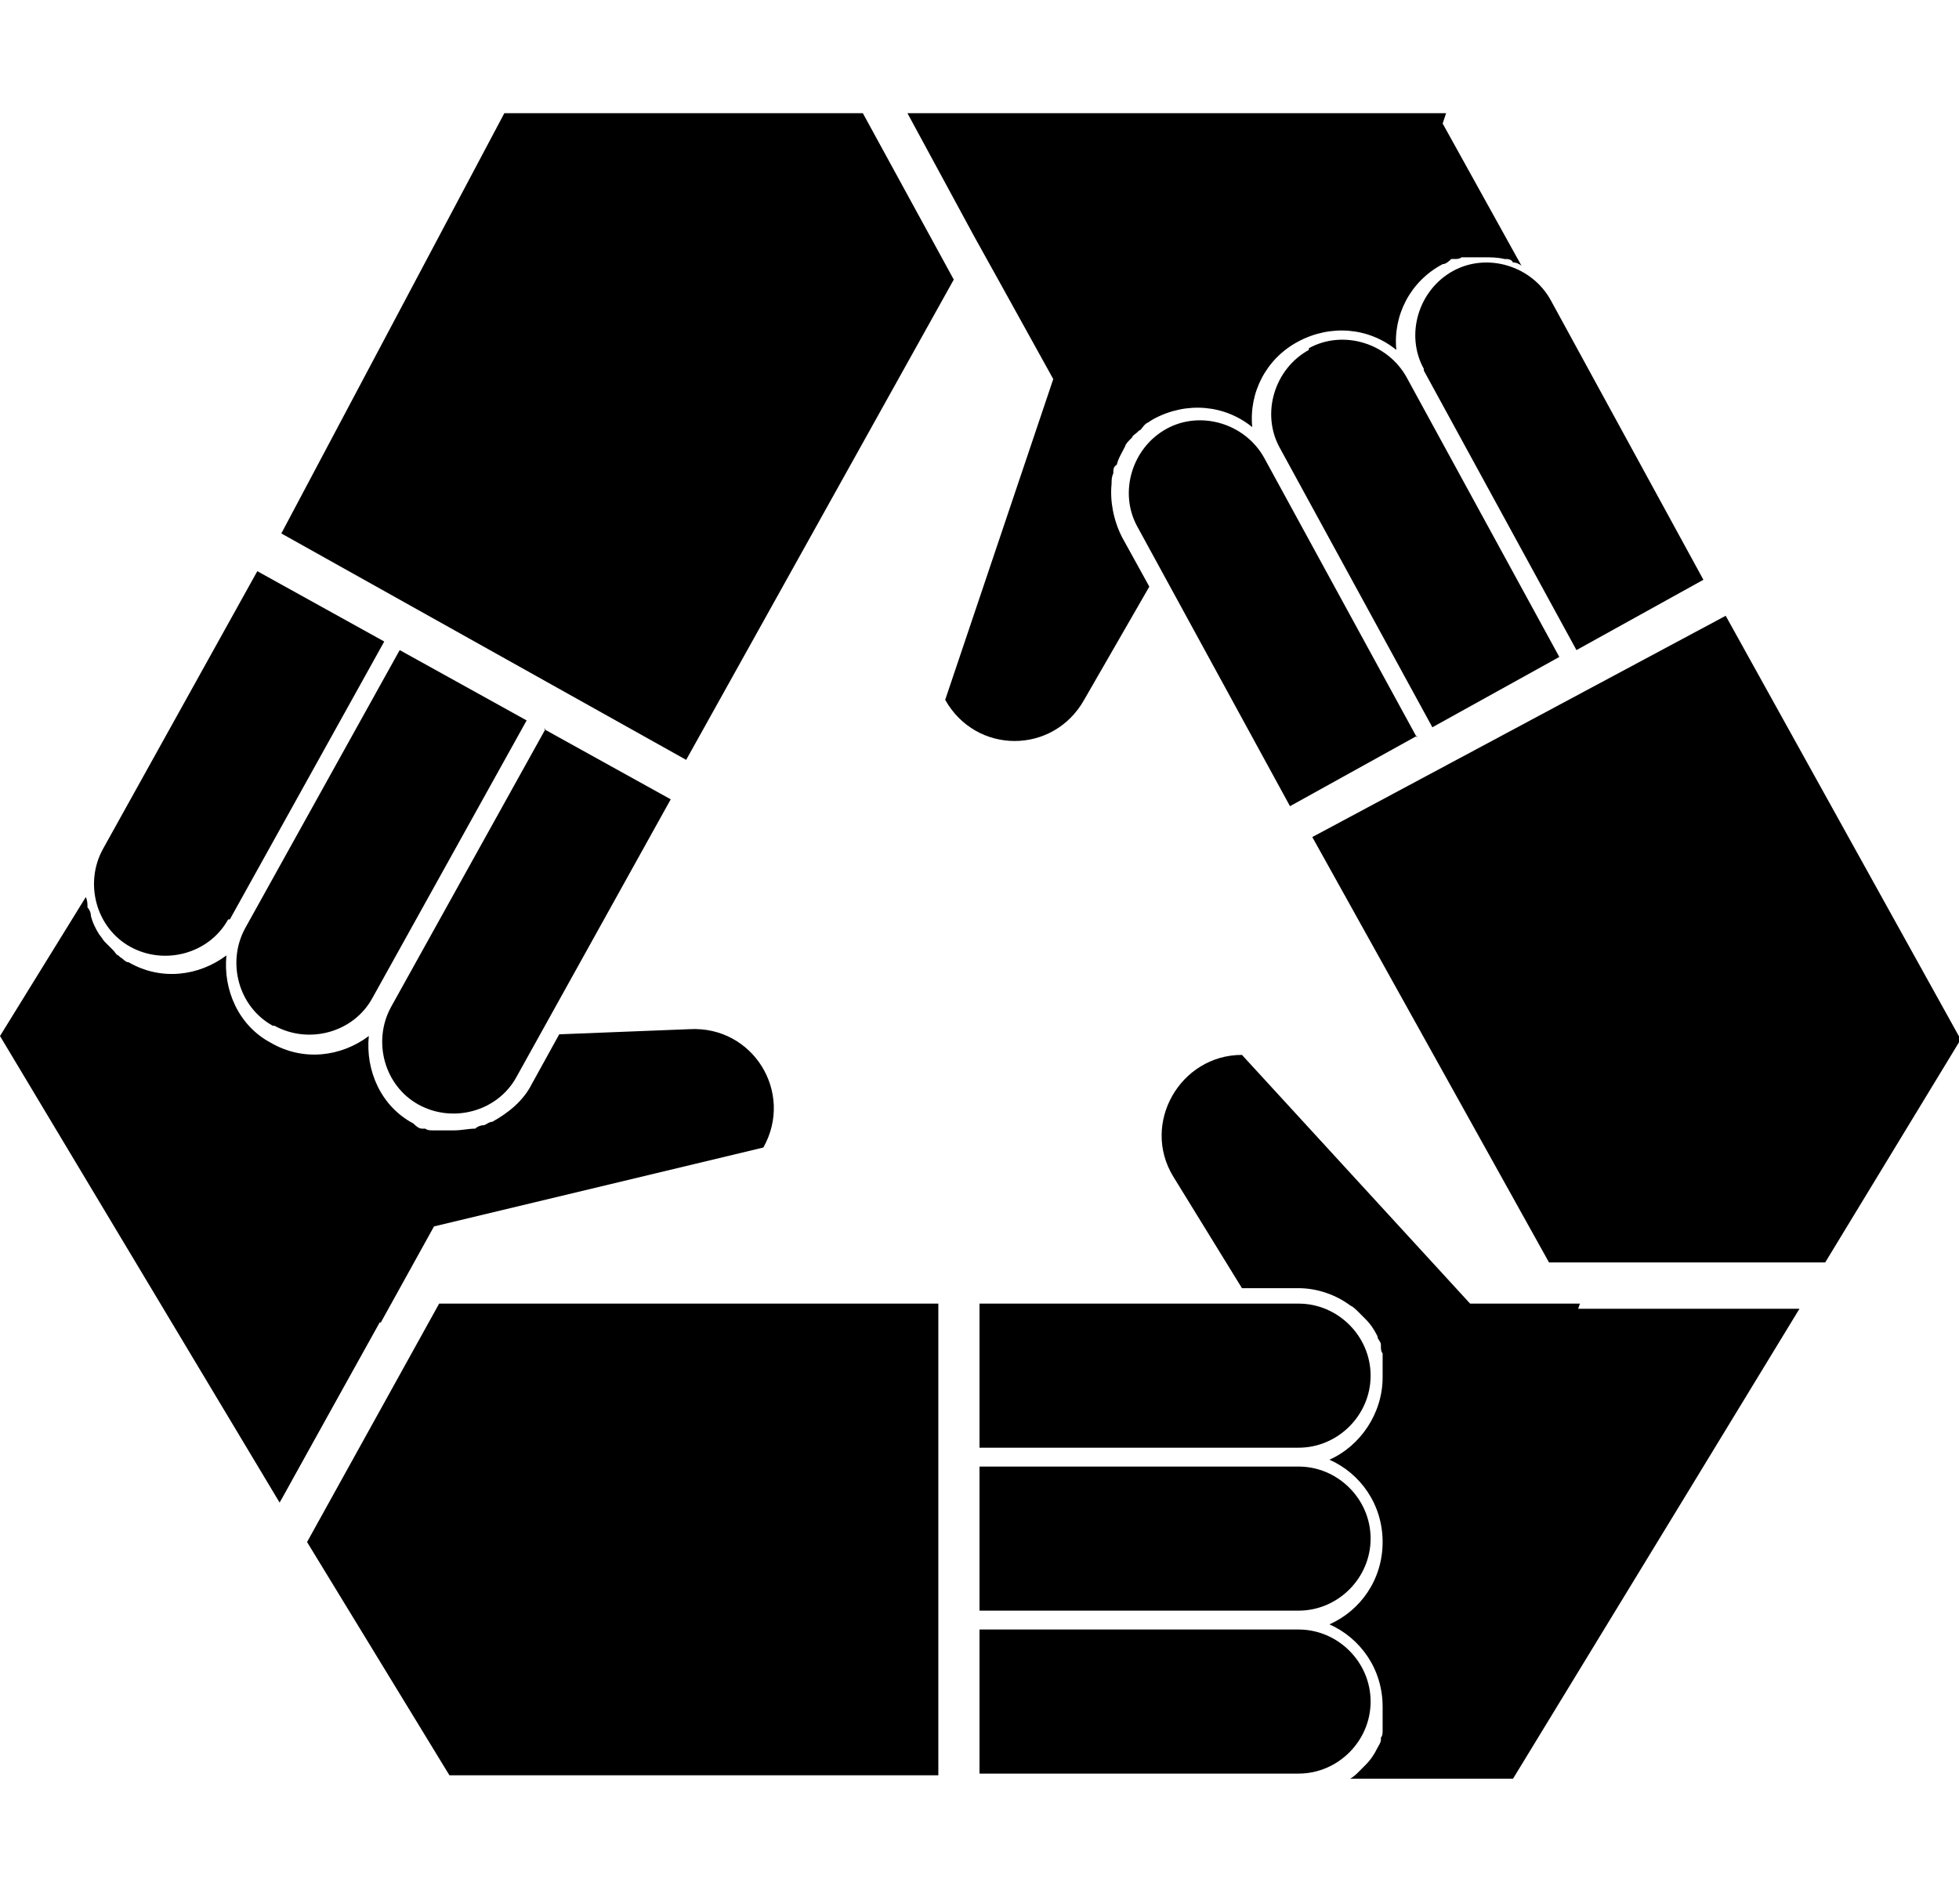
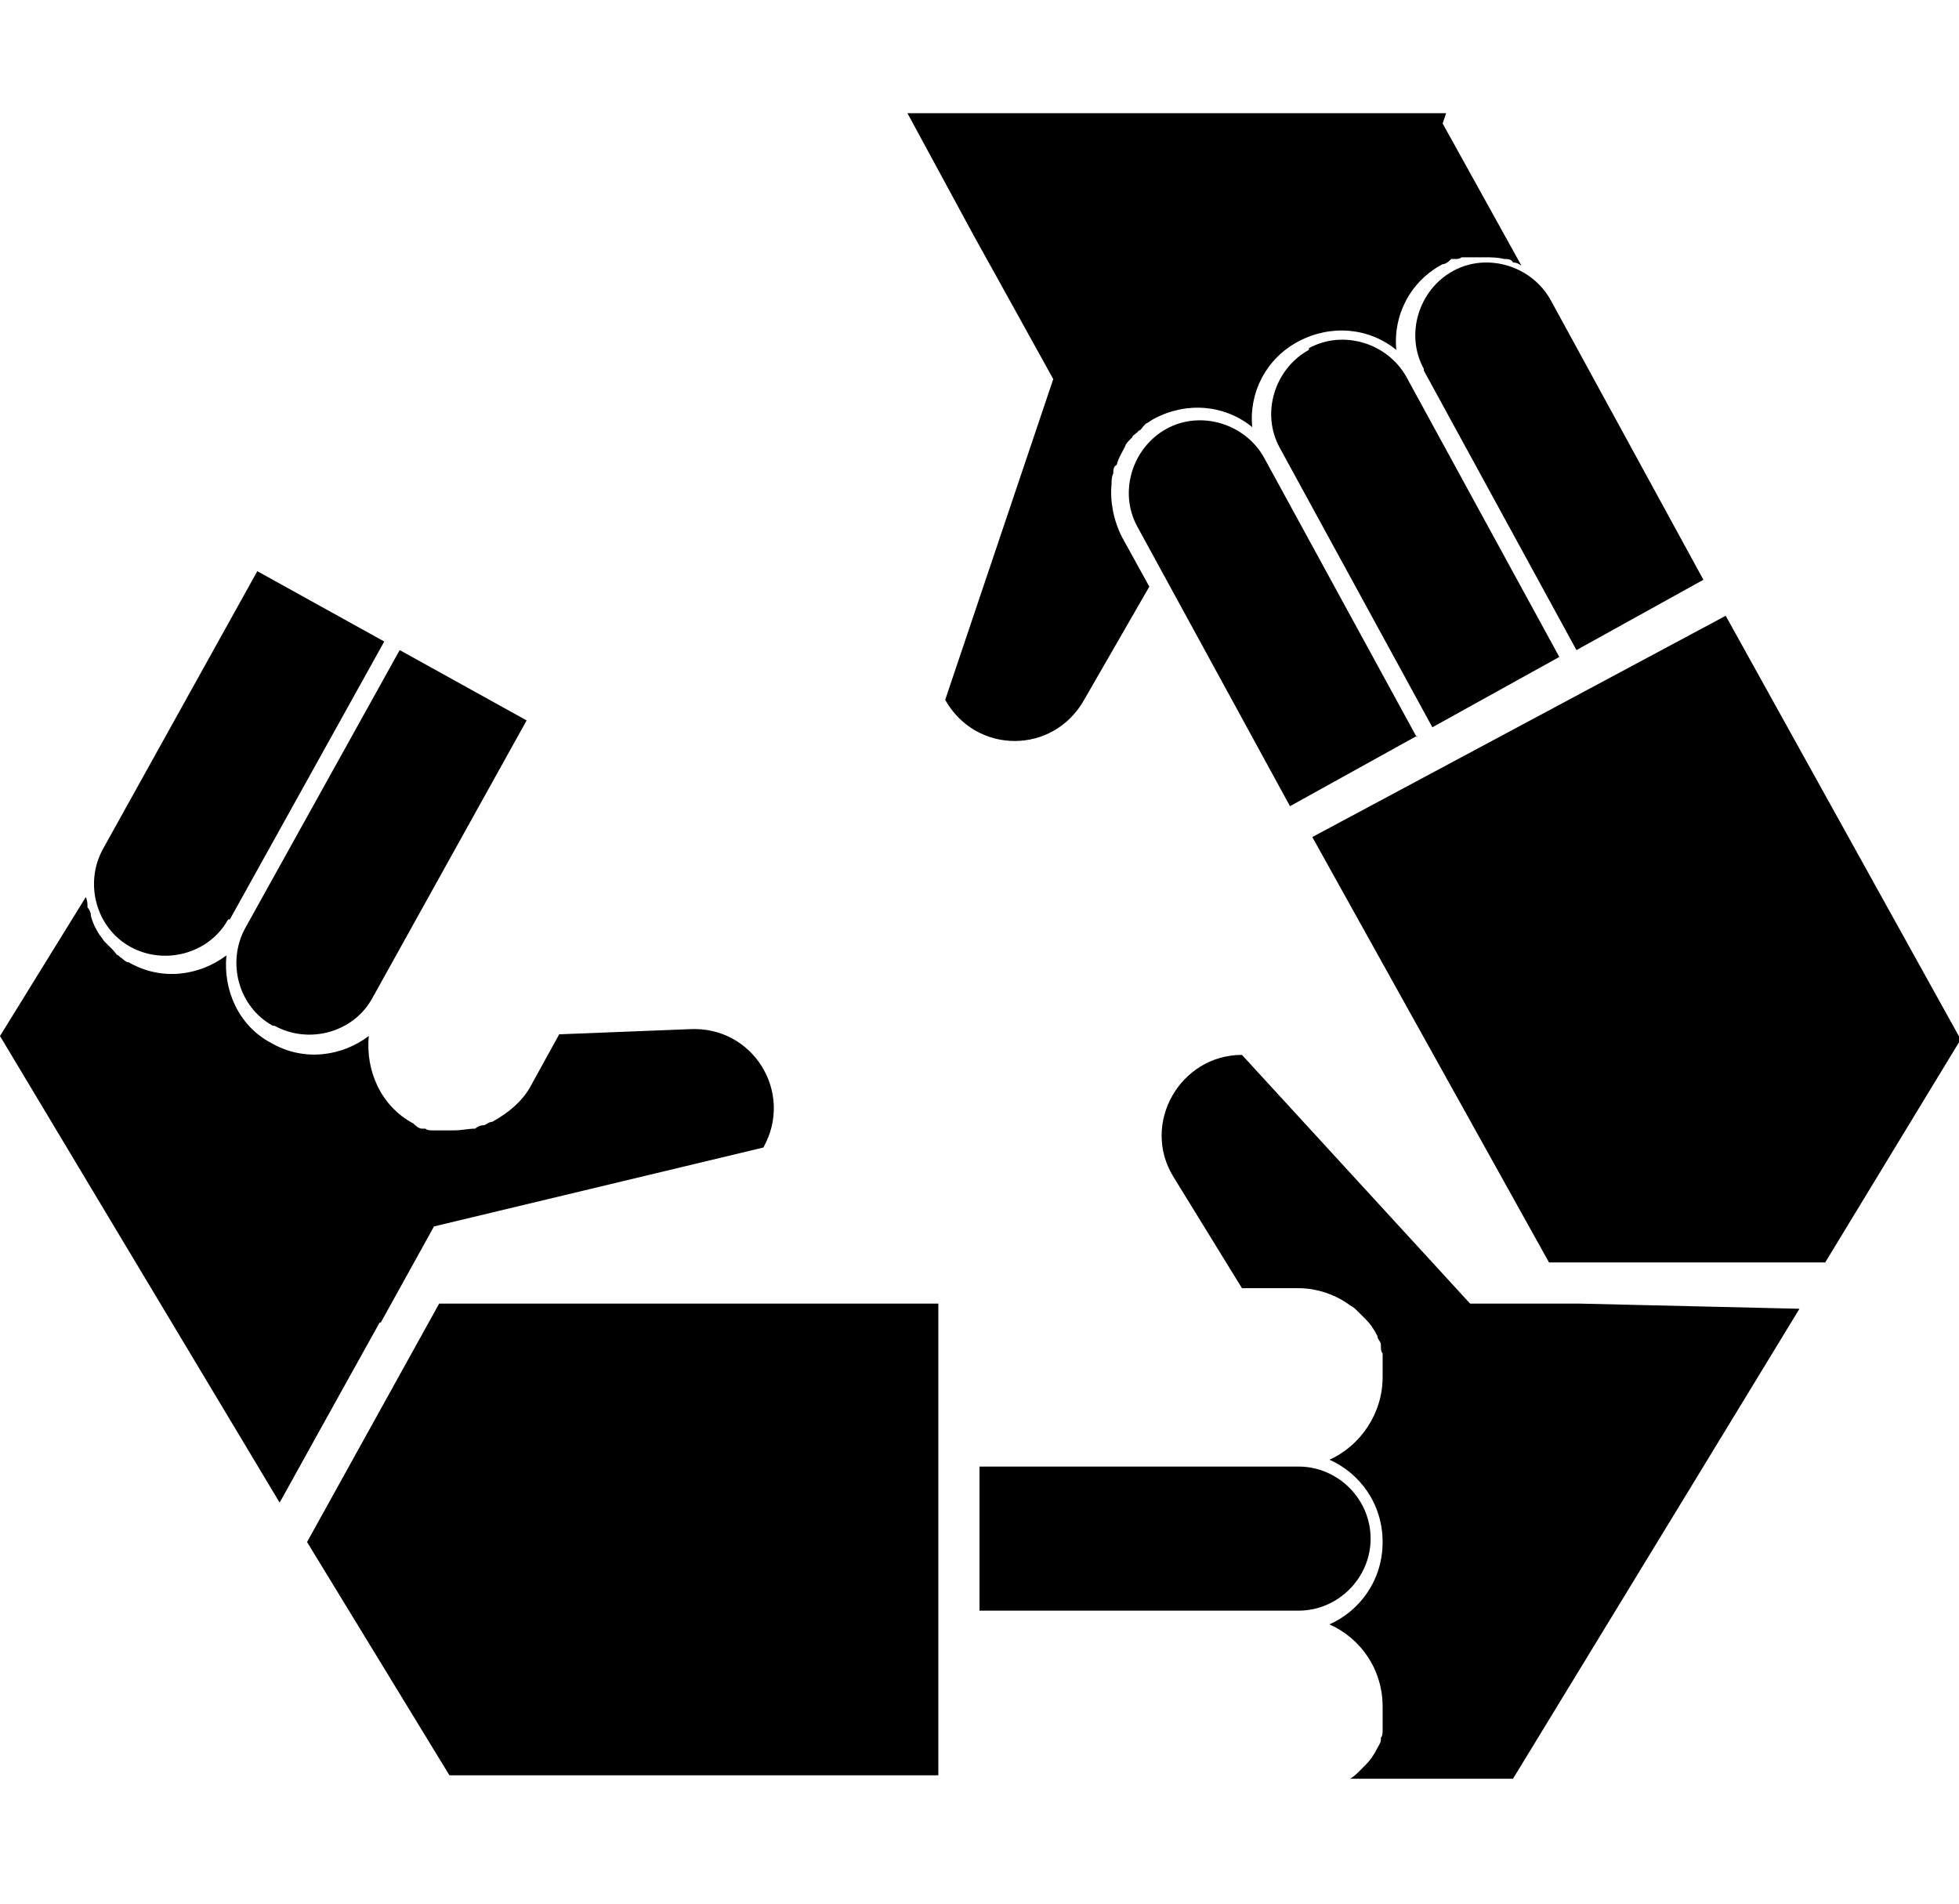
<svg xmlns="http://www.w3.org/2000/svg" viewBox="0 0 114.2 111" version="1.1" data-name="Layer 1" id="Layer_1">
  <defs>
    <style>
      .cls-1 {
        fill: #000;
        stroke-width: 0px;
      }
    </style>
  </defs>
-   <path d="M92.1,76h-6.4l-13.3-14.5c-3.6,0-5.9,4-4,7.1l4,6.5h3.3c1.1,0,2.2.4,3,1,.2.1.3.2.5.4,0,0,0,0,0,0,.1.1.3.3.4.4,0,0,0,0,0,0,.3.3.5.6.7,1,0,0,0,0,0,0,0,.2.2.3.2.5,0,0,0,0,0,.1,0,.1,0,.3.1.4,0,0,0,.1,0,.2,0,.1,0,.3,0,.4,0,0,0,.1,0,.2,0,.2,0,.4,0,.6,0,2.1-1.3,4-3.1,4.8,1.8.8,3.1,2.6,3.1,4.8s-1.3,4-3.1,4.8c1.8.8,3.1,2.6,3.1,4.8s0,.4,0,.6c0,0,0,.1,0,.2,0,.1,0,.3,0,.4,0,0,0,.1,0,.2,0,.1,0,.3-.1.4,0,0,0,0,0,.1,0,.2-.1.3-.2.5,0,0,0,0,0,0-.2.4-.4.7-.7,1,0,0,0,0,0,0-.1.1-.3.3-.4.4,0,0,0,0,0,0-.1.1-.3.3-.5.4h9.5l10-16.4,6.7-11h-12.9Z" class="cls-1" />
-   <path d="M57.1,84.4h18.6c2.3,0,4.2-1.9,4.2-4.2s-1.9-4.2-4.2-4.2h-18.6v8.4Z" class="cls-1" />
-   <path d="M75.7,95h-18.6v8.4h18.6c2.3,0,4.2-1.9,4.2-4.2s-1.9-4.2-4.2-4.2Z" class="cls-1" />
+   <path d="M92.1,76h-6.4l-13.3-14.5c-3.6,0-5.9,4-4,7.1l4,6.5h3.3c1.1,0,2.2.4,3,1,.2.1.3.2.5.4,0,0,0,0,0,0,.1.1.3.3.4.4,0,0,0,0,0,0,.3.3.5.6.7,1,0,0,0,0,0,0,0,.2.2.3.2.5,0,0,0,0,0,.1,0,.1,0,.3.1.4,0,0,0,.1,0,.2,0,.1,0,.3,0,.4,0,0,0,.1,0,.2,0,.2,0,.4,0,.6,0,2.1-1.3,4-3.1,4.8,1.8.8,3.1,2.6,3.1,4.8s-1.3,4-3.1,4.8c1.8.8,3.1,2.6,3.1,4.8s0,.4,0,.6c0,0,0,.1,0,.2,0,.1,0,.3,0,.4,0,0,0,.1,0,.2,0,.1,0,.3-.1.4,0,0,0,0,0,.1,0,.2-.1.3-.2.5,0,0,0,0,0,0-.2.4-.4.7-.7,1,0,0,0,0,0,0-.1.1-.3.3-.4.4,0,0,0,0,0,0-.1.1-.3.3-.5.4h9.5l10-16.4,6.7-11Z" class="cls-1" />
  <path d="M79.9,89.7c0-2.3-1.9-4.2-4.2-4.2h-18.6v8.4h18.6c2.3,0,4.2-1.9,4.2-4.2Z" class="cls-1" />
  <path d="M82.6,43l-8.9-16.3c-1.1-2-3.7-2.8-5.7-1.7-2,1.1-2.8,3.7-1.7,5.7l8.9,16.3,7.4-4.1Z" class="cls-1" />
  <path d="M83,21.6l8.9,16.3,7.4-4.1-8.9-16.3c-1.1-2-3.7-2.8-5.7-1.7-2,1.1-2.8,3.7-1.7,5.7Z" class="cls-1" />
  <path d="M76.3,20.4c-2,1.1-2.8,3.7-1.7,5.7l8.9,16.3,7.4-4.1-8.9-16.3c-1.1-2-3.7-2.8-5.7-1.7Z" class="cls-1" />
  <path d="M22.2,77.1l3.1-5.6,19.2-4.6c1.8-3.2-.6-7.1-4.3-6.9l-7.6.3-1.6,2.9c-.5,1-1.4,1.7-2.3,2.2-.2,0-.4.2-.5.2,0,0,0,0,0,0-.2,0-.4.1-.5.2,0,0,0,0,0,0-.4,0-.8.1-1.2.1h0c-.2,0-.3,0-.5,0,0,0-.1,0-.2,0-.1,0-.3,0-.4,0,0,0-.1,0-.2,0-.1,0-.3,0-.4-.1,0,0-.1,0-.2,0-.2,0-.4-.2-.5-.3-1.9-1-2.8-3.1-2.6-5.1-1.6,1.2-3.8,1.5-5.7.4-1.9-1-2.8-3.1-2.6-5.1-1.6,1.2-3.8,1.5-5.7.4-.2,0-.3-.2-.5-.3,0,0,0,0-.1-.1-.1,0-.2-.2-.3-.3,0,0,0,0-.1-.1,0,0-.2-.2-.3-.3,0,0,0,0-.1-.1-.1-.1-.2-.3-.3-.4,0,0,0,0,0,0-.2-.3-.4-.7-.5-1.1,0,0,0,0,0,0,0-.2-.1-.4-.2-.5,0,0,0,0,0,0,0-.2,0-.4-.1-.6L0,60.4l16.3,27.2,5.8-10.5Z" class="cls-1" />
-   <path d="M31.8,42.5l-9,16.2c-1.1,2-.4,4.6,1.6,5.7,2,1.1,4.6.4,5.7-1.6l9-16.2-7.4-4.1h0Z" class="cls-1" />
  <path d="M13.4,53.6l9-16.2-7.4-4.1-9,16.2c-1.1,2-.4,4.6,1.6,5.7,2,1.1,4.6.4,5.7-1.6h0Z" class="cls-1" />
  <path d="M16,59.8c2,1.1,4.6.4,5.7-1.6l9-16.2-7.4-4.1-9,16.2c-1.1,2-.4,4.6,1.6,5.7h0Z" class="cls-1" />
  <path d="M22.8,76h-.6l-6.1,10.9.3.5,6.4-11.5Z" class="cls-1" />
  <path d="M25.6,76l-7.7,13.9,8.3,13.6h28.5v-27.5h-29.1Z" class="cls-1" />
  <path d="M106.4,73.6l7.9-13-13.7-24.7-24.1,12.9,13.8,24.8h16.1Z" class="cls-1" />
-   <path d="M50.2,6.6h-20.8l-13,24.5,23.6,13.2,15.6-28-5.3-9.7Z" class="cls-1" />
  <path d="M84.3,6.6h-31.4l3.9,7.2h0s1.5,2.7,1.5,2.7l3.1,5.6-6.3,18.7c1.8,3.2,6.3,3.2,8.1,0l3.8-6.6-1.6-2.9c-.5-1-.7-2.1-.6-3.1,0-.2,0-.4.1-.6,0,0,0,0,0,0,0-.2,0-.4.2-.5,0,0,0,0,0,0,.1-.4.3-.7.5-1.1,0,0,0,0,0,0,0-.1.2-.3.3-.4,0,0,0,0,.1-.1,0-.1.2-.2.3-.3,0,0,0,0,.1-.1.1,0,.2-.2.3-.3,0,0,0,0,.1-.1.2-.1.3-.2.5-.3,1.9-1,4.1-.8,5.7.5-.2-2,.8-4,2.7-5,1.9-1,4.1-.8,5.7.5-.2-2,.8-4,2.7-5,.2,0,.4-.2.5-.3,0,0,.1,0,.2,0,.1,0,.3,0,.4-.1,0,0,.1,0,.2,0,.1,0,.3,0,.4,0,0,0,.1,0,.2,0,.2,0,.3,0,.5,0h0c.4,0,.8,0,1.2.1,0,0,0,0,0,0,.2,0,.4,0,.5.2,0,0,0,0,0,0,.2,0,.4.1.5.2l-4.6-8.3h0Z" class="cls-1" />
</svg>